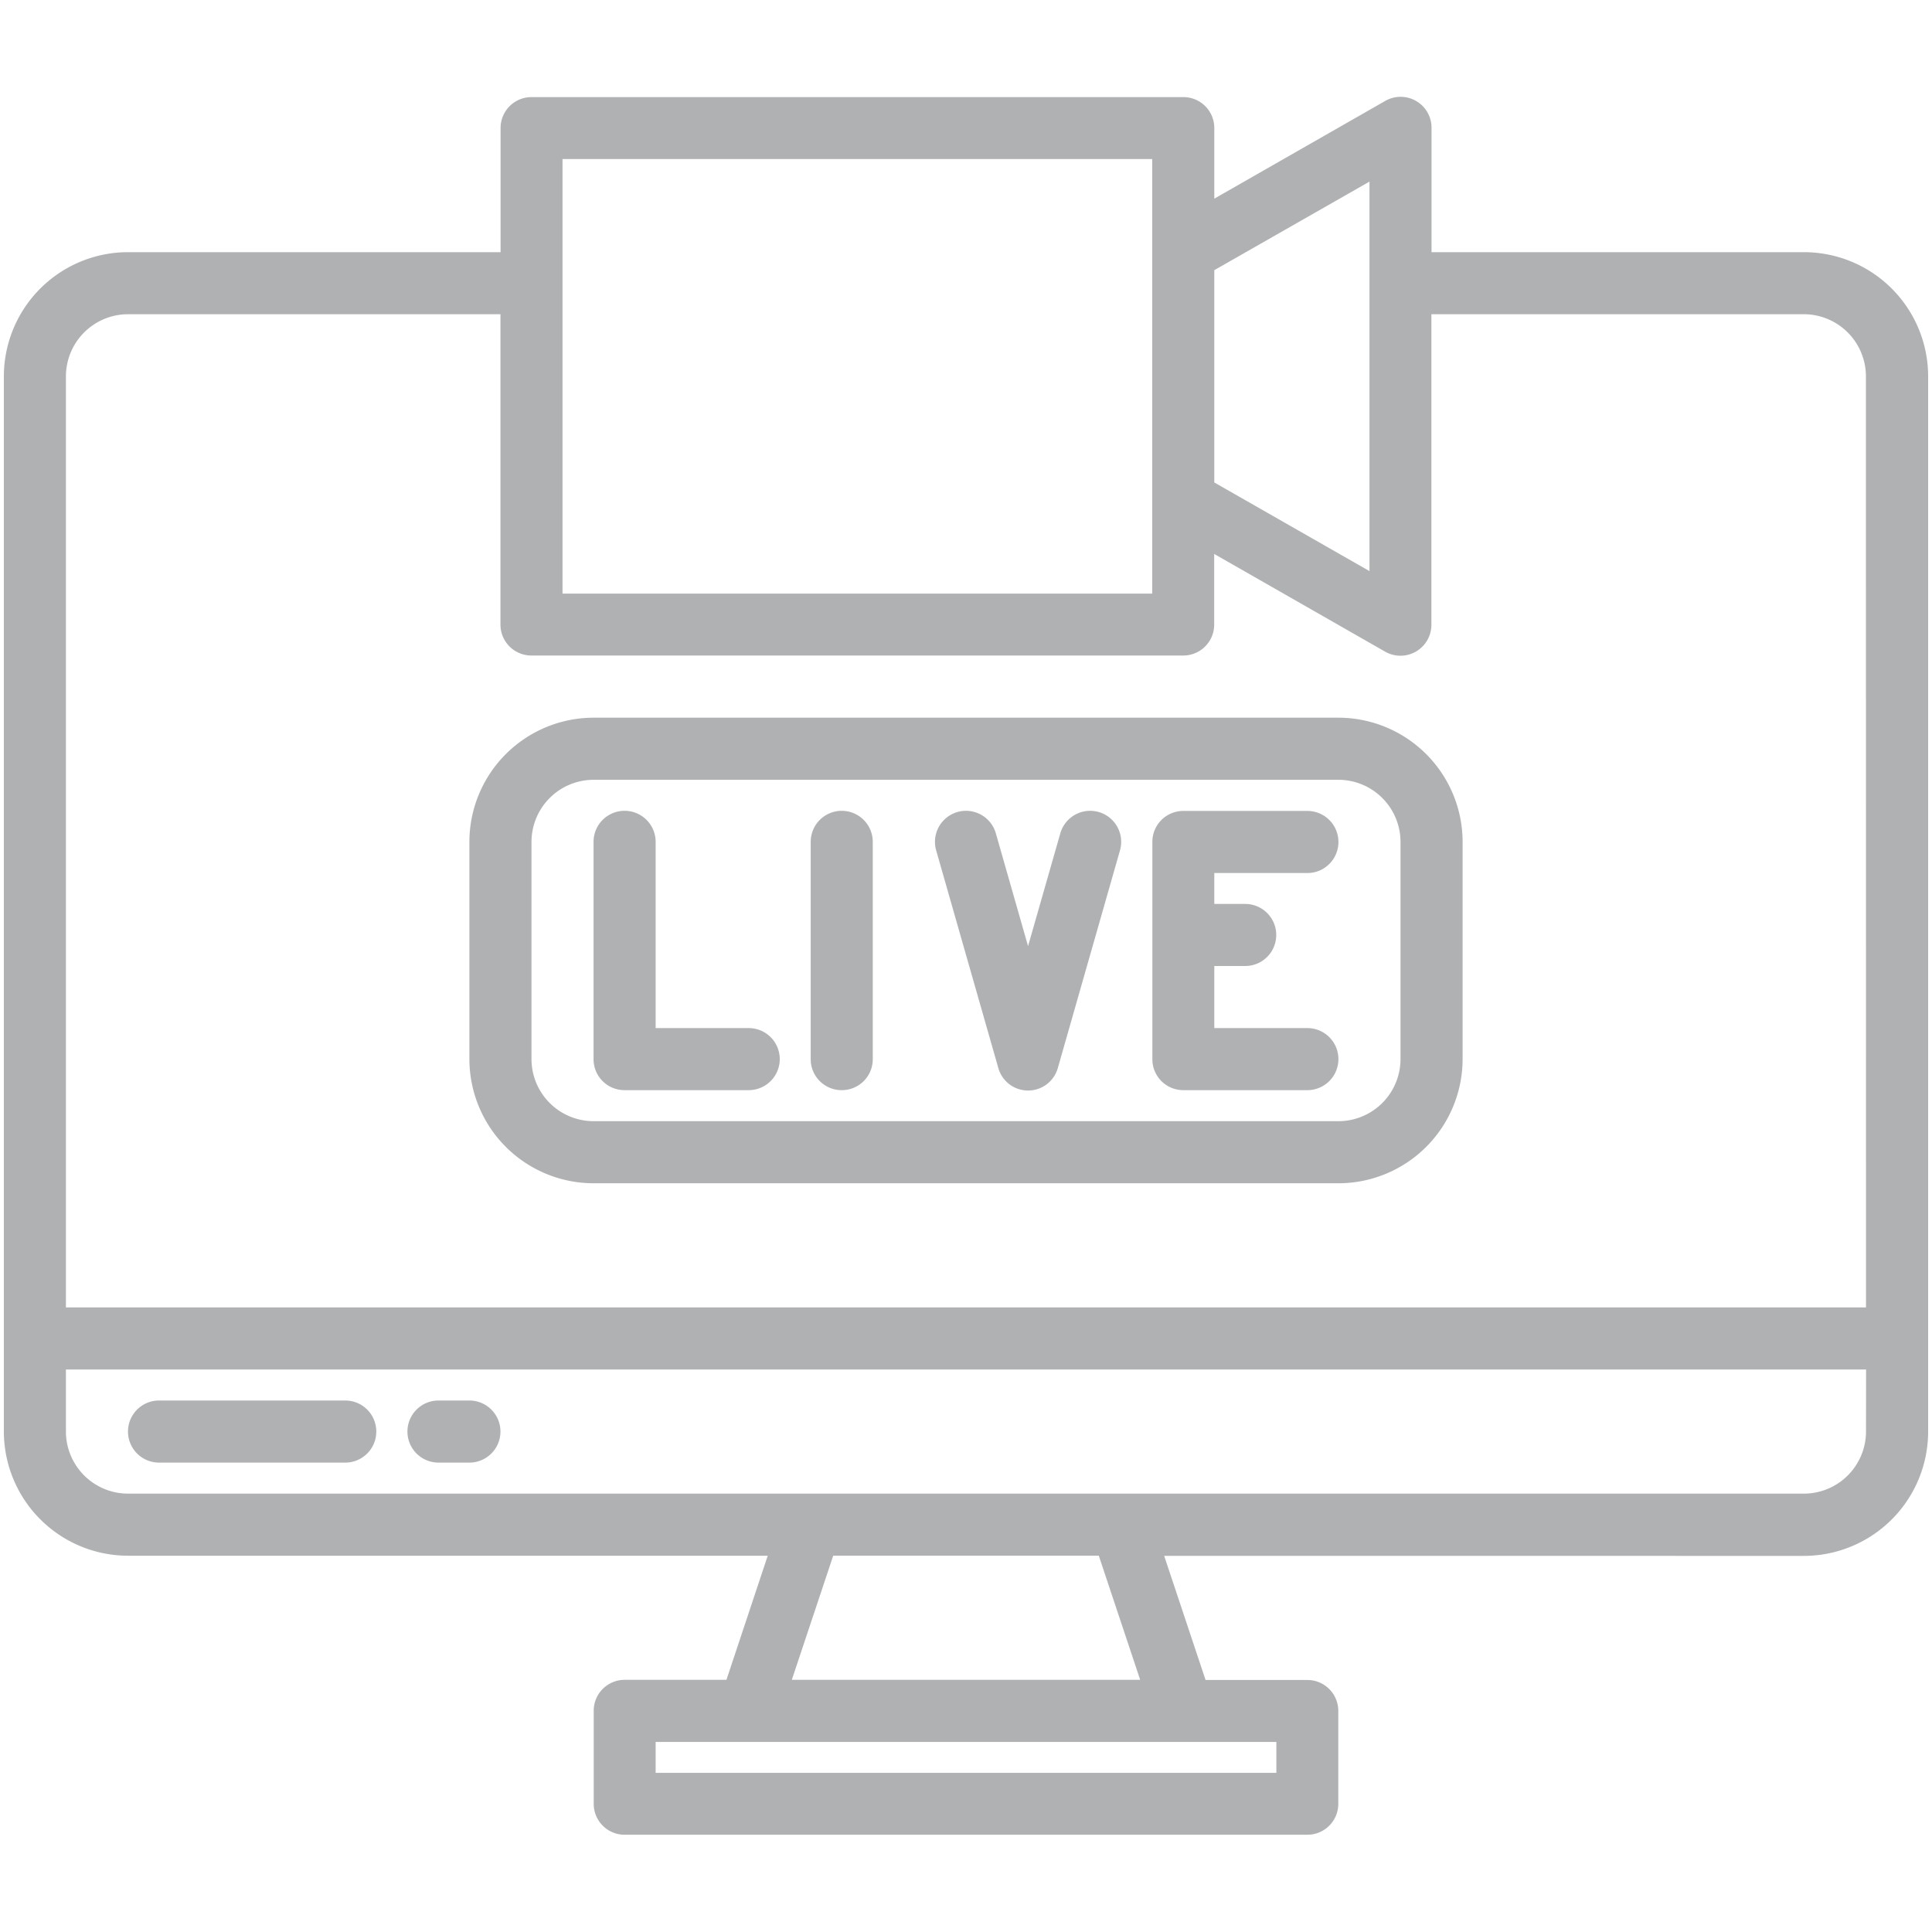
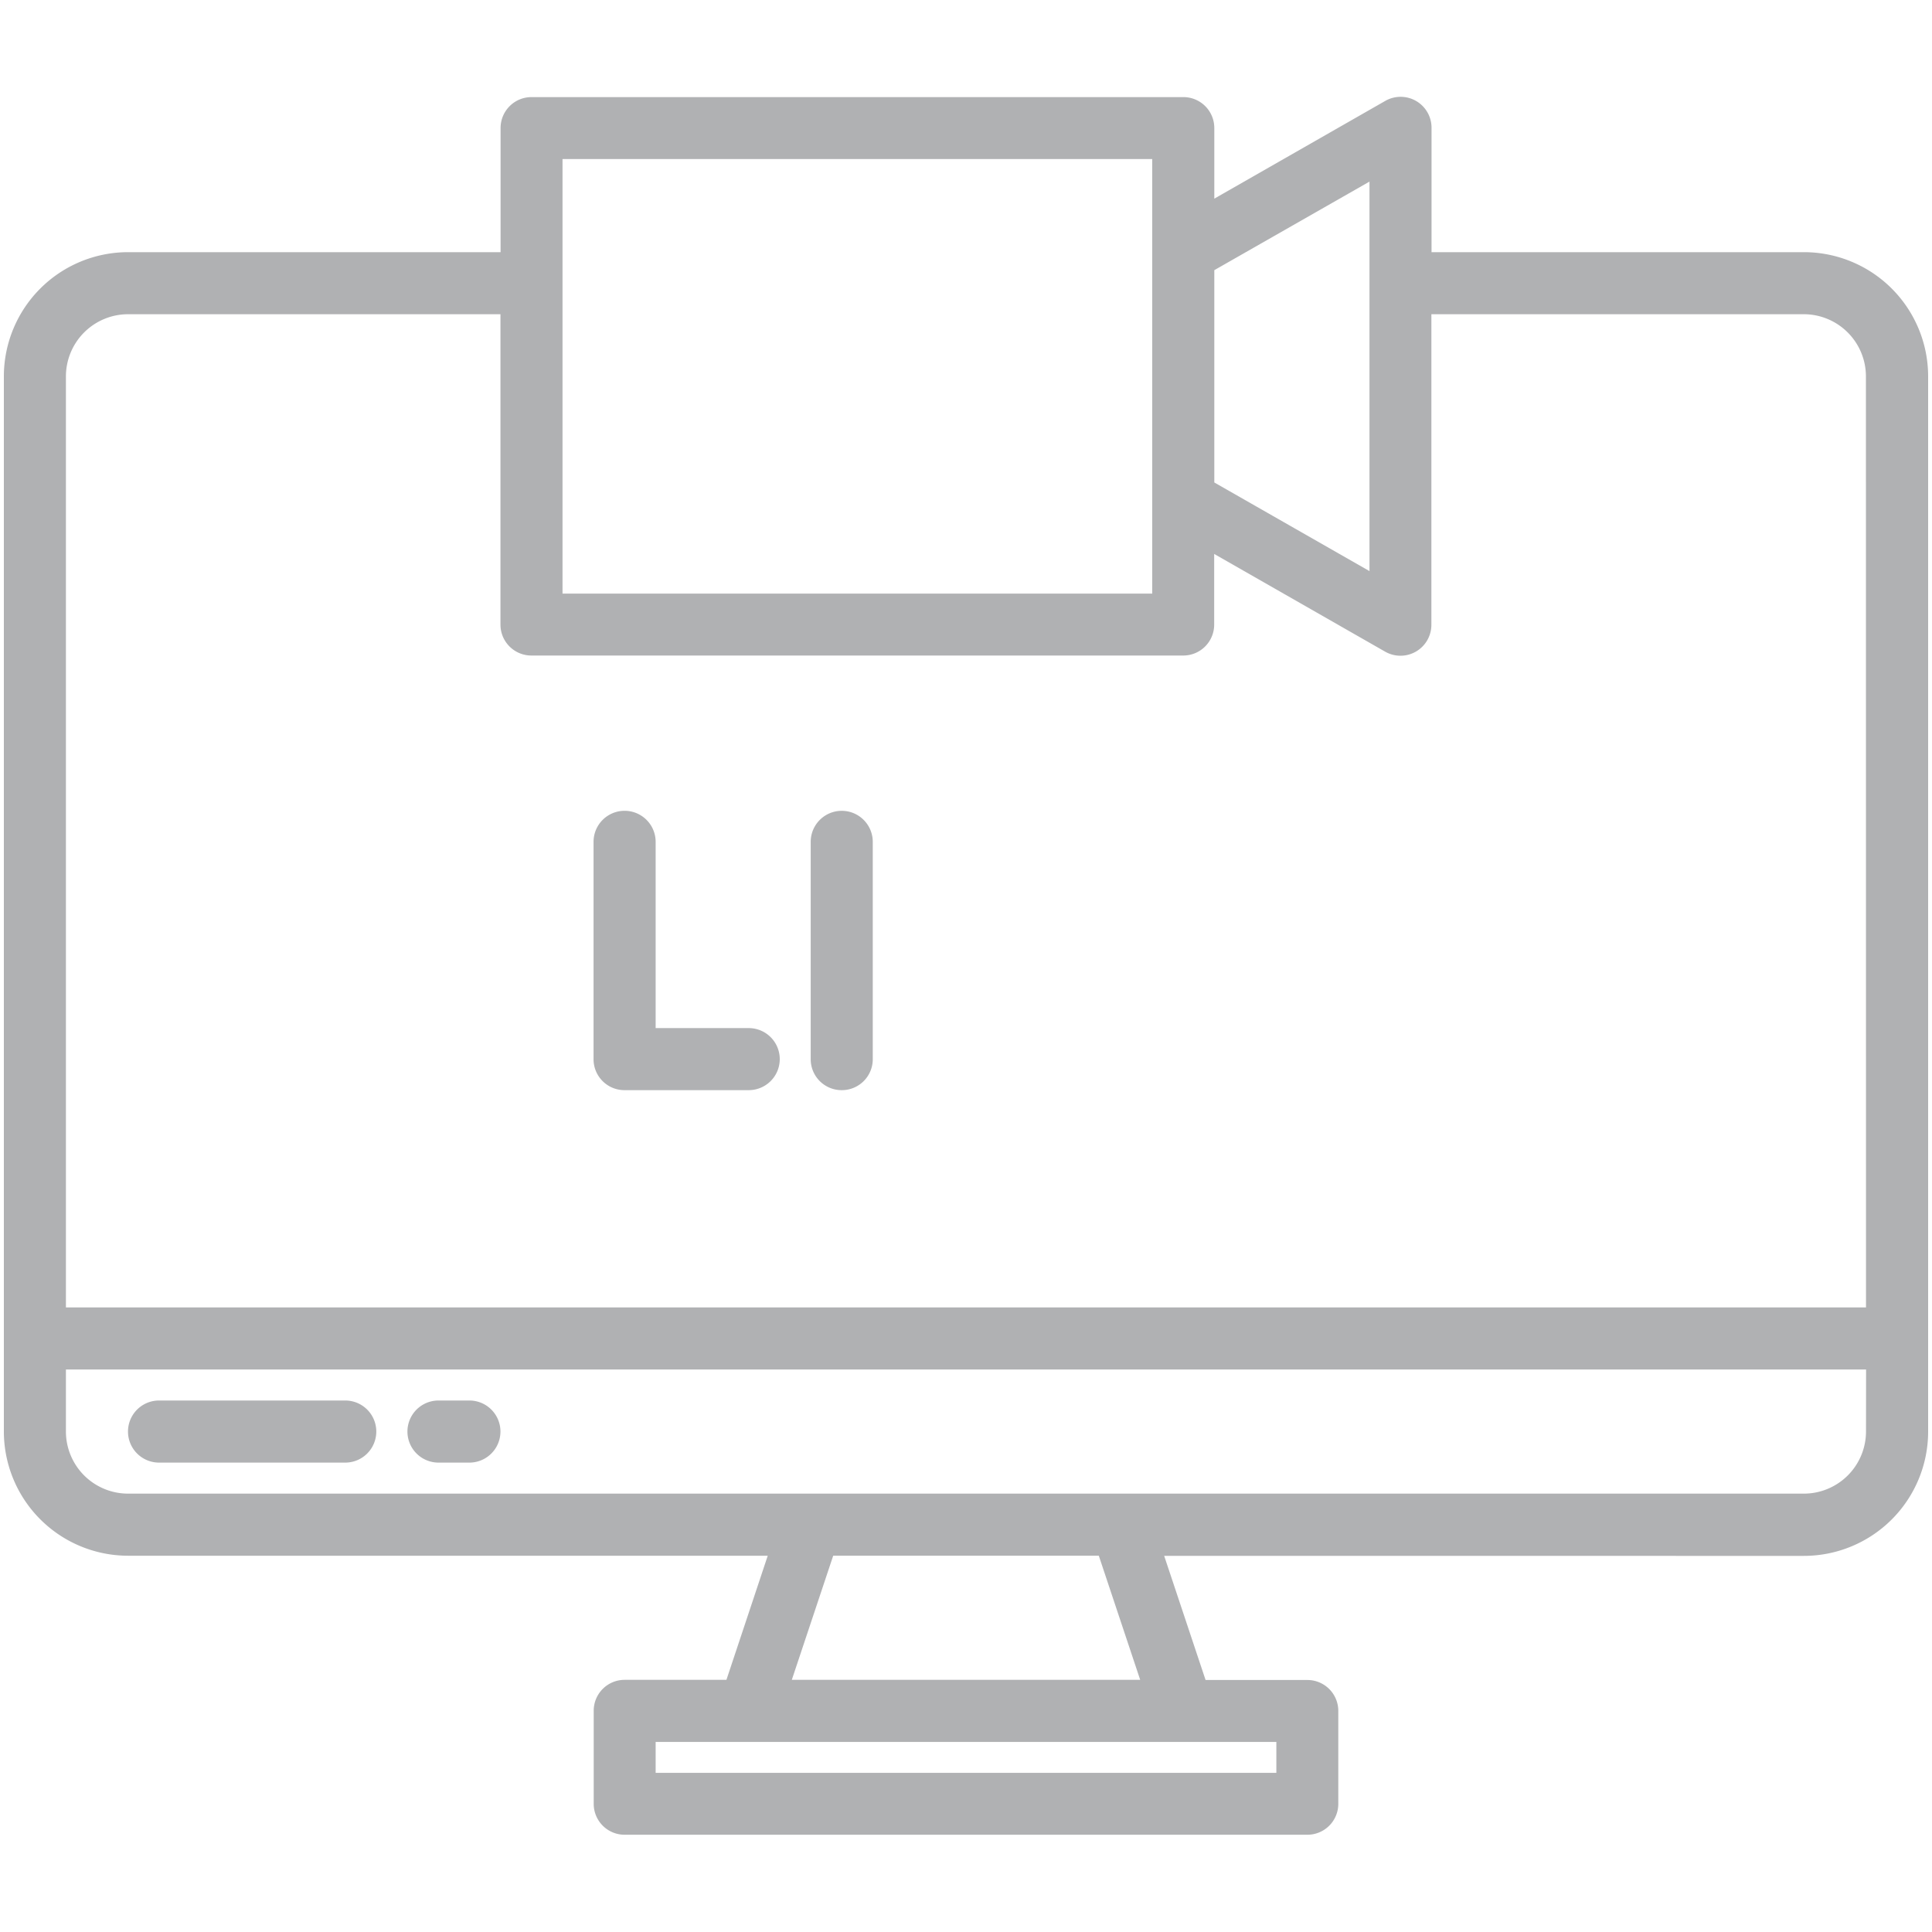
<svg xmlns="http://www.w3.org/2000/svg" id="Layer_1" data-name="Layer 1" viewBox="0 0 500 500">
  <defs>
    <style>.cls-1{fill:#b0b1b3;}</style>
  </defs>
  <path class="cls-1" d="M466.87,65.26H370.48V33.13a8,8,0,0,0-12-7L314.26,51.41V33.13a8,8,0,0,0-8-8H137.55a8,8,0,0,0-8,8V65.26H33.13A32.16,32.16,0,0,0,1,97.39v273.1a32.17,32.17,0,0,0,32.13,32.13H198.69L188,434.74H161.65a8,8,0,0,0-8,8v24.09a8,8,0,0,0,8,8h176.7a8,8,0,0,0,8-8V442.78a8,8,0,0,0-8-8H312l-10.71-32.12H466.87A32.17,32.17,0,0,0,499,370.49V97.39A32.16,32.16,0,0,0,466.87,65.26ZM314.26,69.92,354.42,47V147.8l-40.16-22.94ZM145.58,41.16H298.19V153.62H145.58ZM330.32,450.81v8H169.68v-8Zm-125.4-16.07,10.71-32.12h68.74l10.71,32.12Zm278-64.25a16.09,16.09,0,0,1-16.07,16.06H33.13a16.09,16.09,0,0,1-16.07-16.06V354.42H482.94Zm0-32.13H17.06v-241A16.1,16.1,0,0,1,33.13,81.32h96.39v80.33a8,8,0,0,0,8,8H306.23a8,8,0,0,0,8-8V143.36l44.21,25.27a8,8,0,0,0,12-7V81.32h96.39a16.1,16.1,0,0,1,16.07,16.07Z" />
  <path class="cls-1" d="M89.35,362.45H41.16a8,8,0,0,0,0,16.07H89.35a8,8,0,1,0,0-16.07Z" />
  <path class="cls-1" d="M121.48,362.45h-8a8,8,0,0,0,0,16.07h8a8,8,0,1,0,0-16.07Z" />
-   <path class="cls-1" d="M153.61,306.23H346.39a32.17,32.17,0,0,0,32.13-32.13V217.87a32.17,32.17,0,0,0-32.13-32.13H153.61a32.17,32.17,0,0,0-32.13,32.13V274.1A32.17,32.17,0,0,0,153.61,306.23Zm-16.06-88.36a16.09,16.09,0,0,1,16.06-16.06H346.39a16.09,16.09,0,0,1,16.06,16.06V274.1a16.08,16.08,0,0,1-16.06,16.06H153.61a16.08,16.08,0,0,1-16.06-16.06Z" />
  <path class="cls-1" d="M161.65,282.13h32.12a8,8,0,1,0,0-16.06H169.68v-48.2a8,8,0,0,0-16.07,0V274.1A8,8,0,0,0,161.65,282.13Z" />
  <path class="cls-1" d="M217.87,282.13a8,8,0,0,0,8-8V217.87a8,8,0,0,0-16.06,0V274.1A8,8,0,0,0,217.87,282.13Z" />
-   <path class="cls-1" d="M306.23,282.13h32.12a8,8,0,1,0,0-16.06H314.26V250h8a8,8,0,0,0,0-16.06h-8v-8h24.09a8,8,0,1,0,0-16.07H306.23a8,8,0,0,0-8,8V274.1A8,8,0,0,0,306.23,282.13Z" />
-   <path class="cls-1" d="M258.34,276.31a8,8,0,0,0,15.45,0l16.06-56.23a8,8,0,0,0-15.44-4.42h0l-8.35,29.2-8.34-29.2a8,8,0,1,0-15.44,4.42Z" />
</svg>